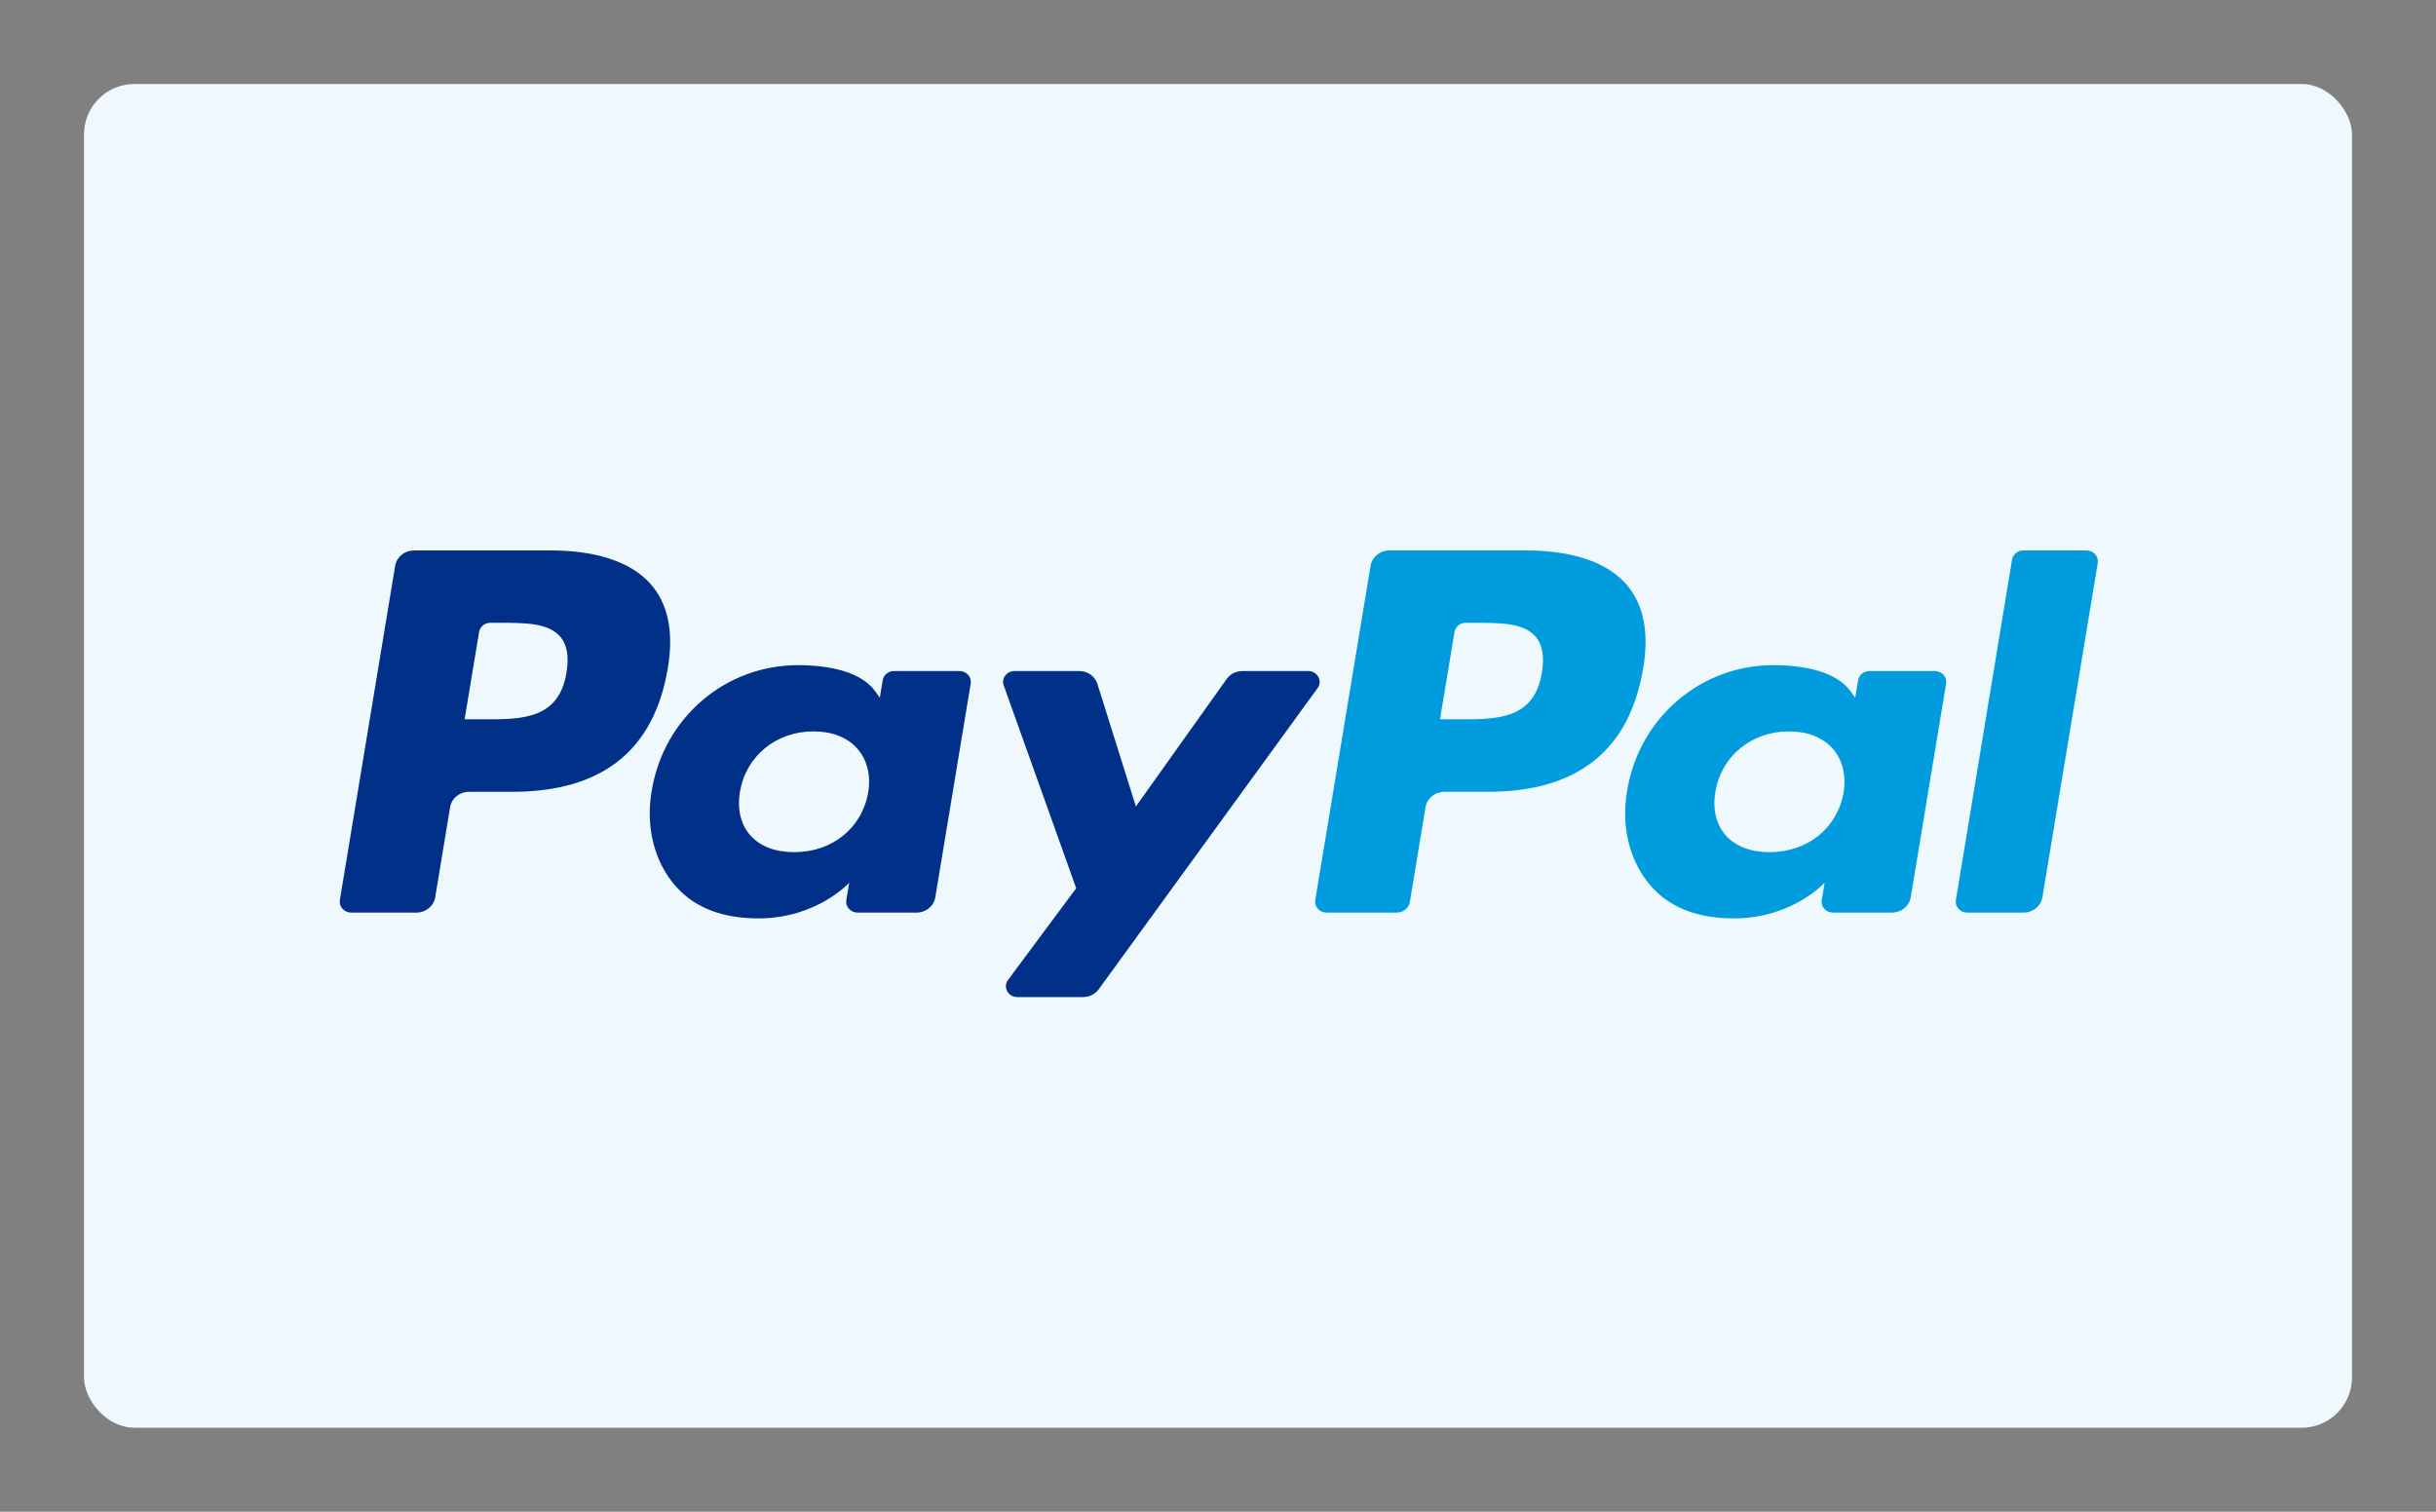
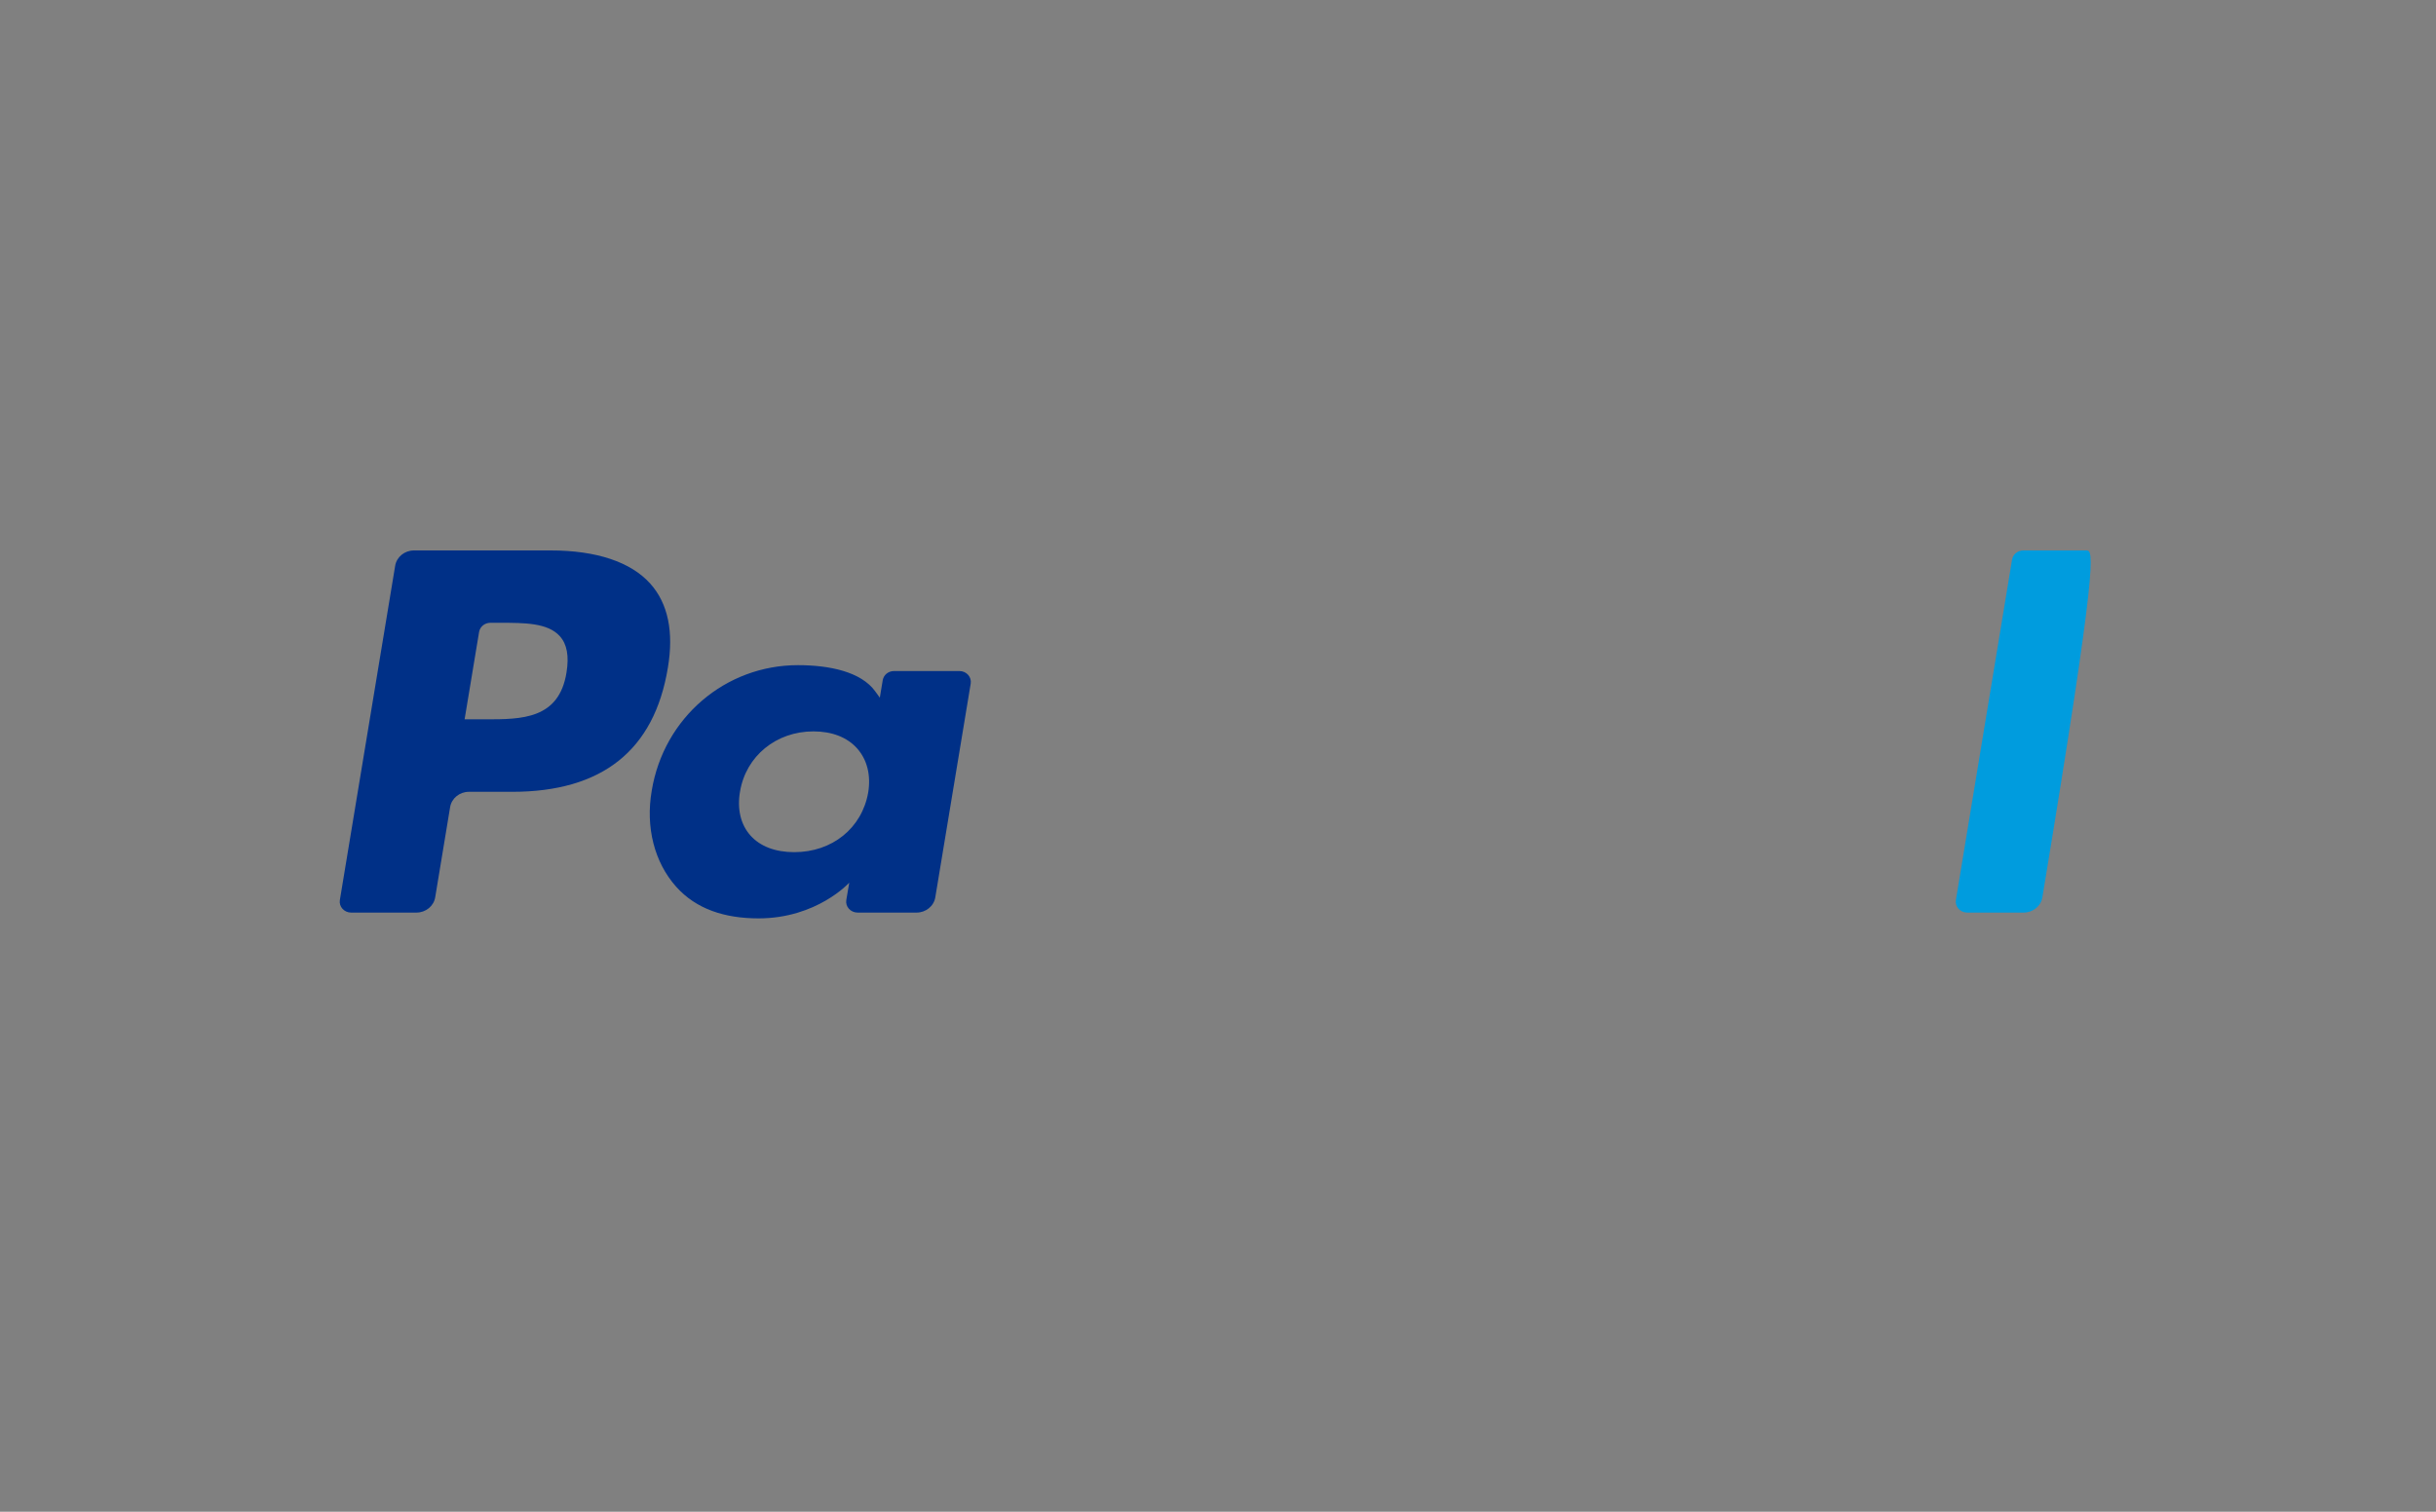
<svg xmlns="http://www.w3.org/2000/svg" version="1.1" viewBox="0 0 58 36" height="36px" width="58px">
  <rect x="0" y="0" width="58" height="36" fill="#808080" stroke="none" />
  <title>icon-paypal</title>
  <desc>Created with Sketch.</desc>
  <defs>
    <rect rx="2" height="34" width="56" y="0" x="0" id="path-1" />
    <filter id="filter-2" filterUnits="objectBoundingBox" height="108.8%" width="105.4%" y="-4.4%" x="-2.7%">
      <feOffset result="shadowOffsetOuter1" in="SourceAlpha" dy="0" dx="0" />
      <feGaussianBlur result="shadowBlurOuter1" in="shadowOffsetOuter1" stdDeviation="0.5" />
      <feColorMatrix in="shadowBlurOuter1" type="matrix" values="0 0 0 0 0   0 0 0 0 0   0 0 0 0 0  0 0 0 0.8 0" />
    </filter>
  </defs>
  <g fill-rule="evenodd" fill="none" stroke-width="1" stroke="none" id="Page-1">
    <g transform="translate(-856, -1289)" id="UI-elements">
      <g transform="translate(857, 1290)" id="icon-paypal">
        <g id="Rectangle">
                    
                    
                </g>
-         <rect rx="1.2" height="32" width="54" y="1" x="1" fill="#EEF8FD" id="Rectangle" />
        <g transform="translate(7, 12)" id="Logo">
-           <path fill="#009CDE" id="Fill-1" d="M28.712,3.016 C28.534,4.13 27.641,4.13 26.778,4.13 L26.286,4.13 L26.631,2.049 C26.652,1.924 26.765,1.831 26.899,1.831 L27.124,1.831 C27.712,1.831 28.267,1.831 28.553,2.15 C28.724,2.341 28.776,2.625 28.712,3.016 Z M28.336,0.108 L25.08,0.108 C24.857,0.108 24.667,0.263 24.633,0.472 L23.316,8.433 C23.29,8.59 23.417,8.732 23.584,8.732 L25.255,8.732 C25.411,8.732 25.543,8.624 25.568,8.477 L25.941,6.221 C25.976,6.011 26.165,5.856 26.388,5.856 L27.418,5.856 C29.563,5.856 30.801,4.867 31.124,2.905 C31.27,2.047 31.13,1.373 30.709,0.901 C30.246,0.383 29.425,0.108 28.336,0.108 L28.336,0.108 Z" />
          <path fill="#003087" id="Fill-2" d="M5.488,3.016 C5.31,4.13 4.417,4.13 3.554,4.13 L3.062,4.13 L3.407,2.049 C3.428,1.924 3.542,1.831 3.675,1.831 L3.9,1.831 C4.488,1.831 5.043,1.831 5.329,2.15 C5.501,2.341 5.552,2.625 5.488,3.016 Z M5.112,0.108 L1.856,0.108 C1.633,0.108 1.444,0.263 1.409,0.472 L0.092,8.433 C0.066,8.59 0.194,8.732 0.36,8.732 L1.915,8.732 C2.138,8.732 2.327,8.578 2.362,8.368 L2.717,6.221 C2.752,6.011 2.941,5.856 3.164,5.856 L4.194,5.856 C6.339,5.856 7.577,4.867 7.901,2.905 C8.046,2.047 7.906,1.373 7.485,0.901 C7.022,0.383 6.201,0.108 5.112,0.108 L5.112,0.108 Z" />
          <path fill="#003087" id="Fill-3" d="M12.671,5.874 C12.521,6.723 11.813,7.293 10.911,7.293 C10.459,7.293 10.097,7.155 9.864,6.892 C9.634,6.632 9.547,6.261 9.62,5.848 C9.761,5.006 10.479,4.417 11.367,4.417 C11.81,4.417 12.17,4.557 12.407,4.822 C12.646,5.089 12.74,5.463 12.671,5.874 Z M14.844,2.98 L13.285,2.98 C13.151,2.98 13.038,3.073 13.017,3.199 L12.948,3.614 L12.839,3.464 C12.502,2.996 11.749,2.84 10.998,2.84 C9.275,2.84 7.804,4.085 7.517,5.831 C7.368,6.701 7.58,7.534 8.098,8.115 C8.573,8.648 9.252,8.87 10.061,8.87 C11.45,8.87 12.22,8.02 12.22,8.02 L12.15,8.433 C12.124,8.59 12.252,8.732 12.418,8.732 L13.823,8.732 C14.045,8.732 14.235,8.578 14.269,8.368 L15.112,3.279 C15.138,3.122 15.011,2.98 14.844,2.98 L14.844,2.98 Z" />
-           <path fill="#009CDE" id="Fill-4" d="M35.895,5.874 C35.744,6.723 35.037,7.293 34.135,7.293 C33.683,7.293 33.321,7.155 33.088,6.892 C32.858,6.632 32.771,6.261 32.844,5.848 C32.984,5.006 33.703,4.417 34.591,4.417 C35.034,4.417 35.394,4.557 35.631,4.822 C35.87,5.089 35.963,5.463 35.895,5.874 Z M38.068,2.98 L36.509,2.98 C36.375,2.98 36.262,3.073 36.241,3.199 L36.172,3.614 L36.063,3.464 C35.725,2.996 34.973,2.84 34.222,2.84 C32.499,2.84 31.027,4.085 30.741,5.831 C30.592,6.701 30.804,7.534 31.321,8.115 C31.797,8.648 32.476,8.87 33.285,8.87 C34.674,8.87 35.444,8.02 35.444,8.02 L35.374,8.433 C35.348,8.59 35.475,8.732 35.642,8.732 L37.046,8.732 C37.269,8.732 37.458,8.578 37.493,8.368 L38.336,3.279 C38.362,3.122 38.235,2.98 38.068,2.98 L38.068,2.98 Z" />
-           <path fill="#003087" id="Fill-5" d="M23.148,2.98 L21.581,2.98 C21.431,2.98 21.291,3.051 21.207,3.169 L19.045,6.205 L18.129,3.288 C18.072,3.105 17.896,2.98 17.696,2.98 L16.155,2.98 C15.969,2.98 15.838,3.155 15.898,3.322 L17.624,8.152 L16.001,10.336 C15.873,10.507 16.002,10.744 16.222,10.744 L17.788,10.744 C17.936,10.744 18.075,10.675 18.16,10.558 L23.371,3.387 C23.496,3.215 23.367,2.98 23.148,2.98" />
-           <path fill="#009CDE" id="Fill-7" d="M39.906,0.327 L38.569,8.433 C38.543,8.59 38.671,8.732 38.837,8.732 L40.182,8.732 C40.404,8.732 40.594,8.578 40.628,8.368 L41.946,0.407 C41.972,0.25 41.845,0.108 41.678,0.108 L40.174,0.108 C40.04,0.108 39.926,0.201 39.906,0.327" />
+           <path fill="#009CDE" id="Fill-7" d="M39.906,0.327 L38.569,8.433 C38.543,8.59 38.671,8.732 38.837,8.732 L40.182,8.732 C40.404,8.732 40.594,8.578 40.628,8.368 C41.972,0.25 41.845,0.108 41.678,0.108 L40.174,0.108 C40.04,0.108 39.926,0.201 39.906,0.327" />
        </g>
      </g>
    </g>
  </g>
</svg>